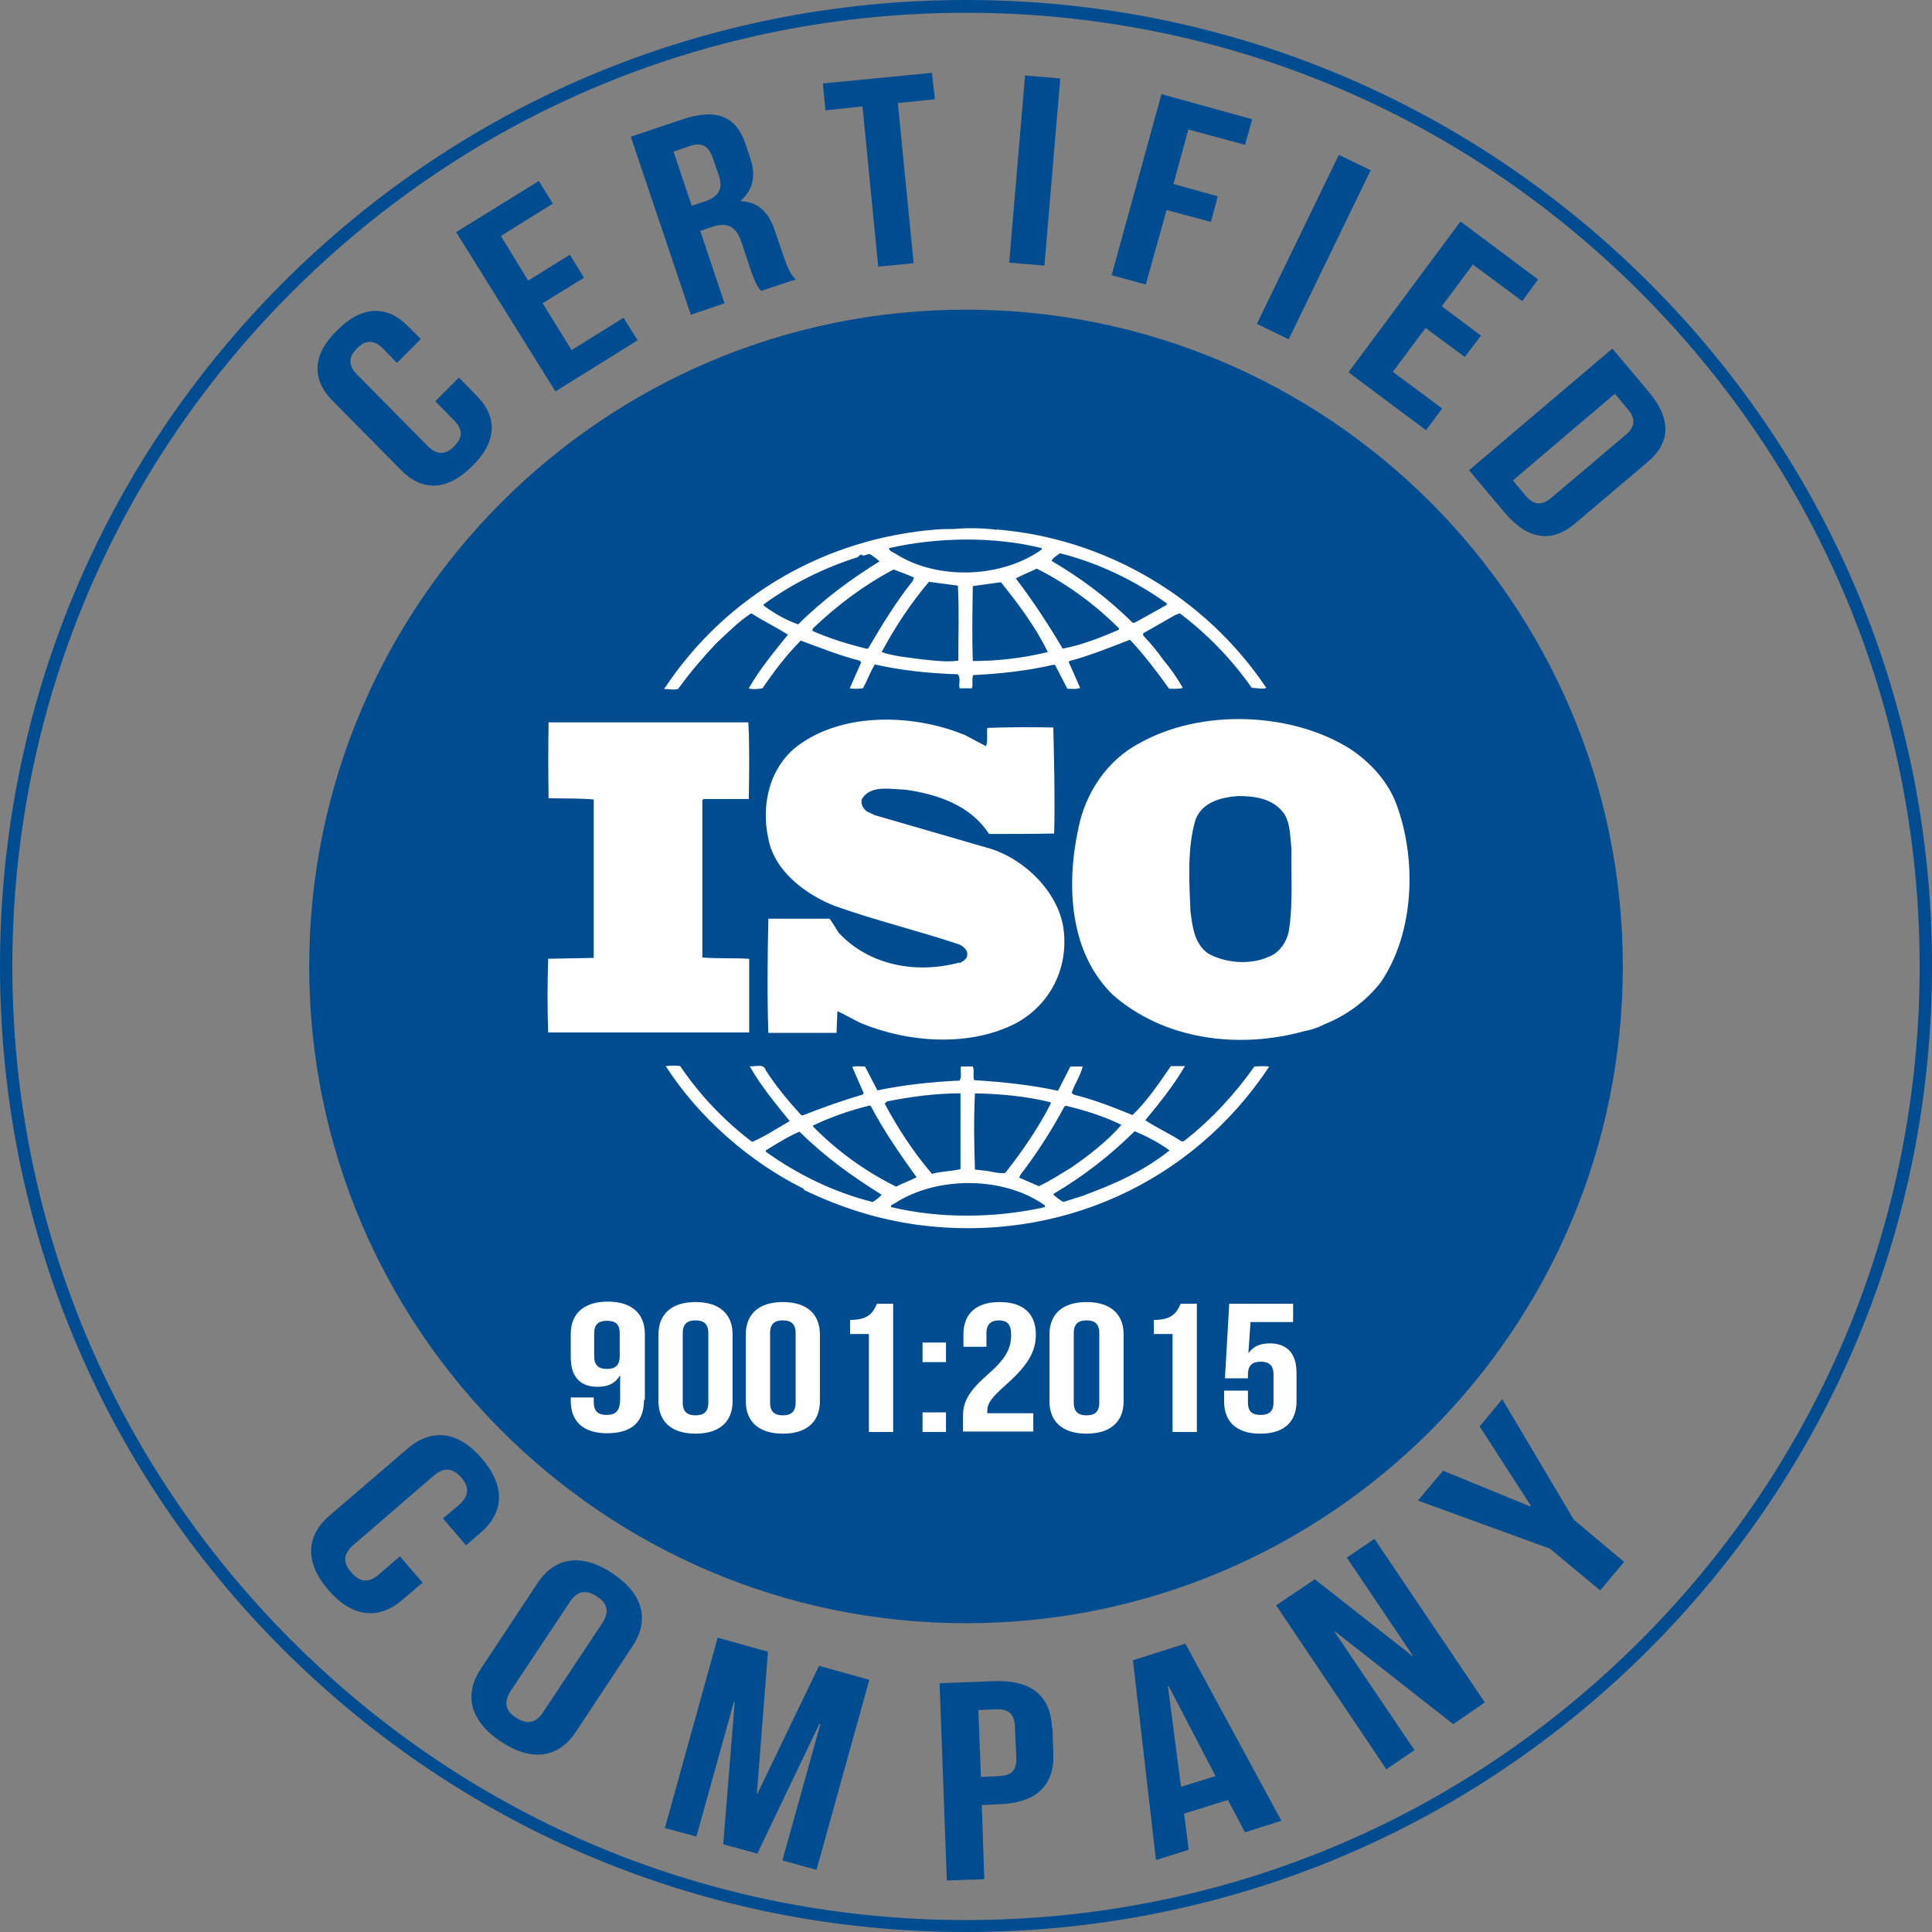
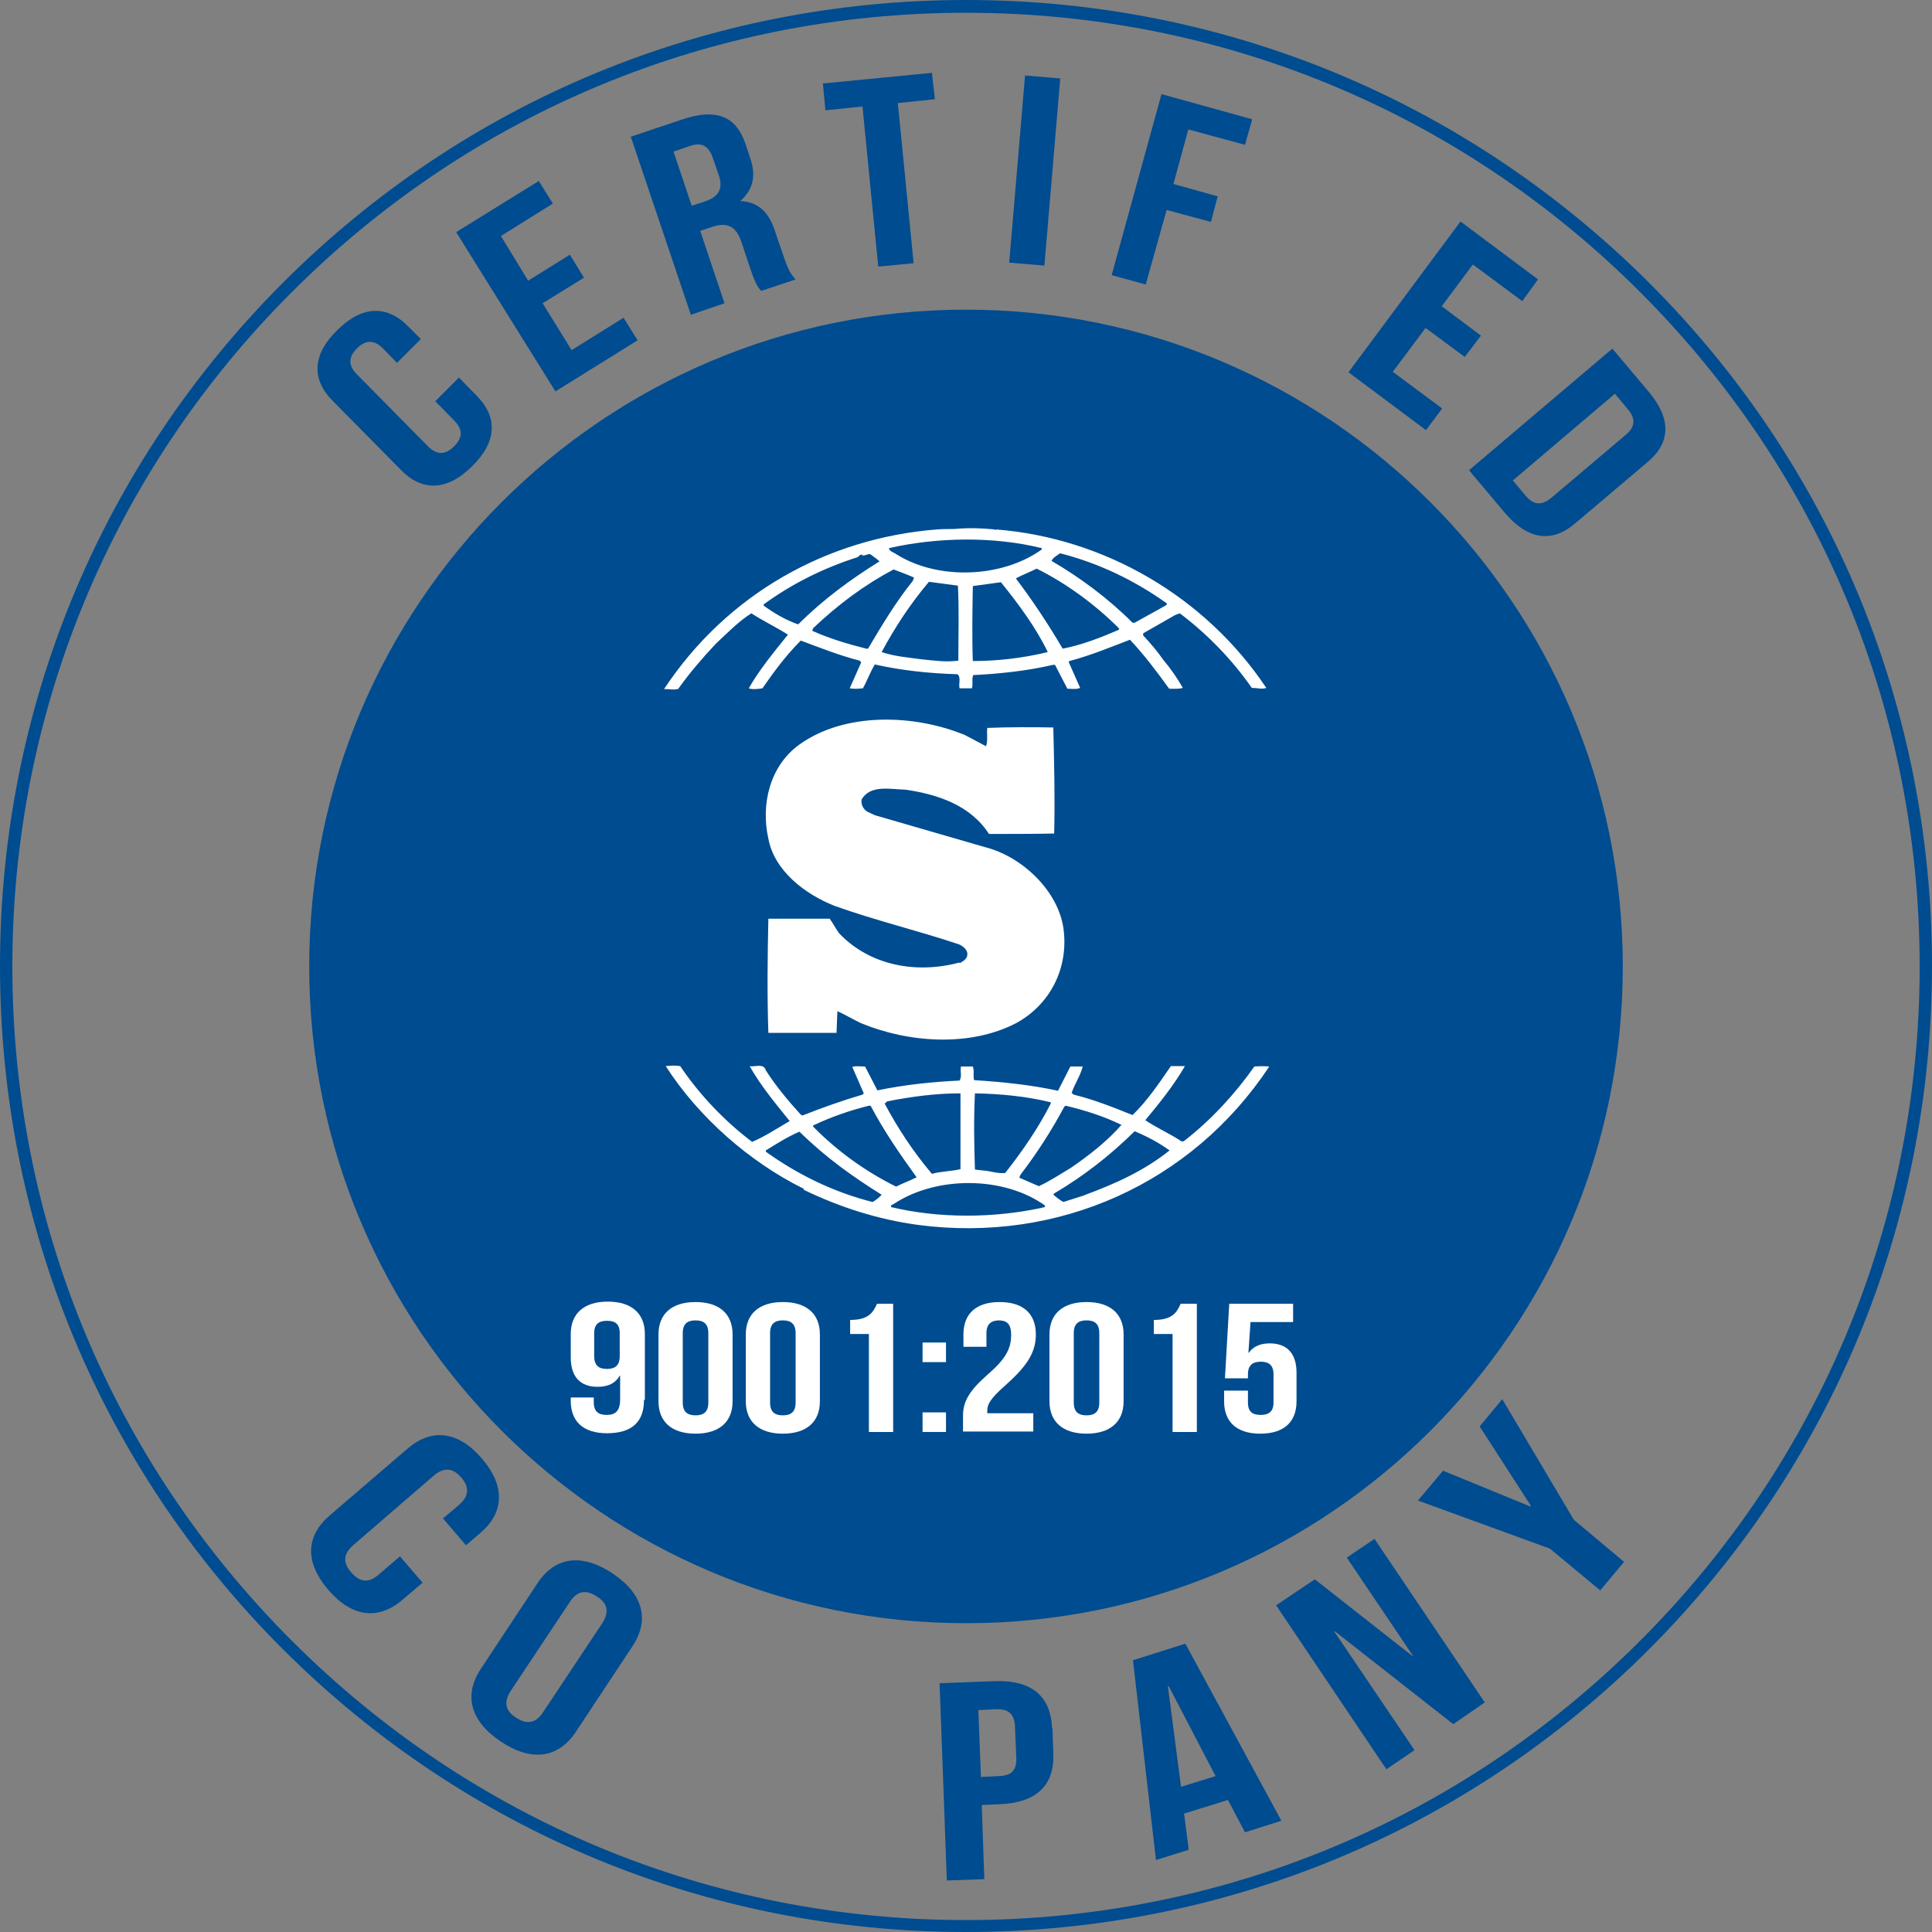
<svg xmlns="http://www.w3.org/2000/svg" width="64" height="64" viewBox="0 0 64 64" fill="none">
  <rect x="0" y="0" width="64" height="64" fill="#808080" stroke="none" />
  <path d="M32 64C23.45 64 15.421 60.67 9.369 54.631C3.33 48.593 0 40.55 0 32C0 23.45 3.33 15.421 9.369 9.369C15.407 3.33 23.45 0 32 0C40.55 0 48.578 3.33 54.631 9.369C60.67 15.407 64 23.45 64 32C64 40.55 60.67 48.578 54.631 54.631C48.593 60.67 40.55 64 32 64ZM32 0.423C23.563 0.423 15.633 3.711 9.665 9.679C3.697 15.647 0.409 23.577 0.409 32.014C0.409 40.452 3.697 48.381 9.665 54.349C15.633 60.318 23.563 63.605 32 63.605C40.437 63.605 48.367 60.318 54.335 54.349C60.303 48.381 63.591 40.452 63.591 32.014C63.591 23.577 60.303 15.647 54.335 9.679C48.367 3.711 40.437 0.423 32 0.423Z" fill="#004C90" />
  <path d="M53.757 32.014C53.757 44.035 44.007 53.771 32 53.771C19.993 53.771 10.243 44.021 10.243 32.014C10.243 20.007 19.993 10.258 32 10.258C44.007 10.258 53.757 20.007 53.757 32.014Z" fill="#004C90" />
-   <path d="M46.251 26.624C45.982 25.905 45.418 25.27 44.741 24.818C42.78 23.577 39.788 23.478 37.771 24.607C36.67 25.171 35.951 26.286 35.725 27.429C35.316 29.305 35.414 31.549 36.868 32.959C38.561 34.441 41.016 34.765 43.203 34.159C43.302 34.145 43.64 34.06 43.866 33.933L43.937 33.905C44.614 33.623 45.263 33.157 45.742 32.536C46.857 30.899 46.942 28.459 46.251 26.624ZM42.695 30.843C42.624 31.196 42.385 31.577 42.004 31.704C41.397 31.972 40.593 31.901 40.028 31.591C39.563 31.266 39.506 30.716 39.436 30.194C39.393 29.178 39.323 28.092 39.605 27.146C39.831 26.568 40.452 26.413 41.002 26.37C41.594 26.37 42.159 26.455 42.526 26.935C42.751 27.273 42.737 27.725 42.78 28.12C42.766 28.966 42.836 29.968 42.695 30.829" fill="white" />
-   <path d="M24.804 31.76C24.31 31.732 23.746 31.76 23.266 31.718V26.512L23.309 26.469H24.804C24.818 25.608 24.832 24.706 24.79 23.929H19.104H18.173C18.159 24.72 18.159 25.637 18.173 26.441C18.681 26.455 19.174 26.441 19.668 26.483V31.732L18.159 31.76C18.131 32.593 18.131 33.397 18.159 34.201H24.818V31.76H24.804Z" fill="white" />
  <path d="M41.552 35.33C40.917 36.233 40.113 37.108 39.238 37.785C39.21 37.827 39.111 37.813 39.083 37.771C38.702 37.531 38.293 37.347 37.94 37.108C38.42 36.529 38.885 35.95 39.252 35.316H38.787C38.406 35.866 38.025 36.444 37.517 36.938C36.854 36.67 36.247 36.43 35.57 36.261L35.499 36.205C35.598 35.908 35.795 35.626 35.866 35.33H35.457L35.048 36.134C34.159 35.936 33.171 35.838 32.268 35.781C32.226 35.654 32.282 35.457 32.226 35.33H31.831C31.802 35.513 31.873 35.64 31.788 35.795C30.857 35.838 29.954 35.936 29.065 36.12L28.656 35.33C28.501 35.33 28.346 35.301 28.233 35.344L28.614 36.219L28.571 36.261C27.894 36.459 27.231 36.698 26.582 36.952L26.526 36.924C26.102 36.459 25.693 35.965 25.369 35.457C25.298 35.203 24.988 35.358 24.832 35.316C25.199 35.965 25.679 36.543 26.159 37.136C25.75 37.376 25.34 37.644 24.917 37.827C24.014 37.15 23.168 36.261 22.533 35.316C22.349 35.287 22.236 35.301 22.053 35.316C23.139 37.009 24.832 38.49 26.596 39.365C26.596 39.365 26.596 39.365 26.61 39.365C26.61 39.365 26.653 39.393 26.61 39.407C27.809 39.986 29.065 40.395 30.42 40.578C35.048 41.185 39.478 39.21 42.046 35.33C41.919 35.316 41.707 35.316 41.566 35.33M35.259 36.656L35.302 36.628C35.951 36.783 36.571 36.98 37.15 37.263C36.67 37.813 36.049 38.293 35.471 38.688C35.118 38.899 34.779 39.125 34.413 39.294L33.764 39.012L33.806 38.913C34.356 38.194 34.836 37.446 35.259 36.656ZM32.282 36.219C33.143 36.233 34.004 36.317 34.808 36.515V36.557C34.399 37.361 33.877 38.123 33.298 38.857C33.044 38.885 32.804 38.786 32.55 38.772L32.296 38.744C32.268 37.869 32.254 37.093 32.296 36.219M29.376 36.487C30.166 36.331 30.97 36.219 31.817 36.219V38.73C31.52 38.801 31.168 38.801 30.871 38.885C30.25 38.152 29.742 37.376 29.305 36.557L29.376 36.501V36.487ZM26.949 37.277C27.541 36.995 28.162 36.783 28.783 36.628H28.84C29.277 37.46 29.813 38.236 30.363 38.998C30.152 39.111 29.898 39.196 29.686 39.309C28.684 38.815 27.739 38.138 26.935 37.319V37.277H26.949ZM28.896 39.816C27.626 39.492 26.455 38.928 25.369 38.152V38.109C25.735 37.883 26.088 37.658 26.483 37.488C27.344 38.335 28.233 38.97 29.206 39.577C29.136 39.661 29.009 39.76 28.91 39.816M34.497 40.014C32.903 40.353 31.111 40.367 29.517 39.986C29.488 39.915 29.587 39.901 29.644 39.859C31.041 38.956 33.242 38.956 34.61 39.929C34.653 40.014 34.54 39.986 34.497 40.014ZM35.937 39.591L35.231 39.816C35.104 39.76 35.005 39.661 34.892 39.577L34.921 39.534C35.88 38.97 36.755 38.293 37.587 37.474C37.996 37.644 38.392 37.855 38.744 38.109C37.898 38.786 36.924 39.224 35.922 39.591" fill="white" />
  <path d="M22.49 22.787C22.857 22.279 23.266 21.799 23.718 21.319C24.113 20.952 24.465 20.585 24.889 20.317C25.284 20.571 25.721 20.783 26.102 21.023C25.637 21.601 25.157 22.18 24.804 22.801C24.903 22.843 25.101 22.829 25.256 22.801C25.637 22.25 26.046 21.7 26.526 21.22C27.174 21.46 27.809 21.714 28.473 21.884L28.529 21.94L28.148 22.801C28.317 22.829 28.416 22.815 28.585 22.801C28.727 22.547 28.825 22.265 28.98 22.011C29.855 22.208 30.772 22.307 31.718 22.335C31.845 22.434 31.746 22.66 31.788 22.801H32.197C32.24 22.66 32.183 22.49 32.24 22.363C33.115 22.321 34.032 22.222 34.878 22.025H34.949L35.358 22.815C35.499 22.815 35.668 22.843 35.781 22.787L35.4 21.926L35.428 21.898C36.12 21.714 36.769 21.446 37.432 21.192C37.898 21.686 38.335 22.265 38.73 22.815C38.899 22.815 39.055 22.829 39.182 22.787C38.998 22.462 38.772 22.137 38.533 21.855C38.335 21.573 38.123 21.319 37.869 21.051V20.98L38.928 20.374L39.083 20.317C40 21.009 40.818 21.855 41.467 22.787C41.651 22.787 41.806 22.843 41.947 22.787C39.929 19.767 36.586 17.82 32.988 17.538V17.566L32.945 17.538C32.536 17.495 32.042 17.481 31.605 17.524C31.436 17.524 31.238 17.524 31.041 17.538C27.414 17.82 24.085 19.668 21.996 22.829C22.152 22.815 22.335 22.871 22.476 22.815M28.755 21.488H28.698C28.078 21.333 27.471 21.15 26.907 20.896L26.935 20.811C27.767 20.021 28.642 19.372 29.601 18.864C29.827 18.949 30.053 19.033 30.279 19.132L30.236 19.245C29.658 19.965 29.206 20.727 28.755 21.488ZM31.76 21.884C31.337 21.94 30.956 21.884 30.533 21.841C30.123 21.785 29.615 21.742 29.206 21.601C29.644 20.783 30.152 20.007 30.772 19.273L31.732 19.4C31.774 20.176 31.746 21.065 31.746 21.884M32.226 21.898C32.197 21.108 32.212 20.233 32.226 19.414C32.522 19.372 32.861 19.33 33.157 19.287C33.749 20.021 34.314 20.783 34.709 21.601C33.891 21.799 33.058 21.898 32.212 21.898M37.051 20.868C36.459 21.122 35.852 21.361 35.203 21.488C34.737 20.698 34.229 19.922 33.651 19.16C33.862 19.047 34.116 18.949 34.342 18.836C35.33 19.33 36.275 20.021 37.079 20.825L37.051 20.868ZM35.118 18.328C36.388 18.652 37.573 19.217 38.66 19.993L38.631 20.049L37.587 20.628H37.517C36.712 19.823 35.781 19.132 34.836 18.582C34.864 18.483 35.019 18.398 35.118 18.328ZM34.511 18.173V18.201C33.199 19.146 31.069 19.231 29.686 18.356C29.616 18.3 29.46 18.271 29.446 18.159C31.041 17.792 32.931 17.764 34.511 18.159M25.298 20.021C26.243 19.33 27.302 18.808 28.416 18.455C28.459 18.413 28.487 18.37 28.557 18.37V18.398C28.684 18.427 28.769 18.3 28.868 18.384C28.952 18.455 29.065 18.526 29.136 18.596C28.204 19.174 27.273 19.852 26.441 20.684C26.032 20.543 25.651 20.317 25.298 20.063V20.035V20.021Z" fill="white" />
  <path d="M31.774 31.887C30.349 32.268 28.811 31.986 27.795 30.914C27.683 30.758 27.598 30.589 27.485 30.434H25.453C25.425 31.647 25.411 33.03 25.453 34.215H27.711L27.739 33.496C27.993 33.608 28.247 33.764 28.515 33.891C30.081 34.54 32.113 34.695 33.665 33.891C34.794 33.27 35.4 32.071 35.231 30.773C35.062 29.517 33.862 28.374 32.635 28.064L28.981 27.005L28.712 26.878C28.585 26.78 28.515 26.639 28.543 26.483C28.825 25.989 29.488 26.145 29.997 26.159C31.055 26.314 32.141 26.667 32.762 27.626C33.425 27.626 34.201 27.626 34.921 27.612C34.949 26.399 34.921 25.326 34.892 24.099C34.215 24.085 33.383 24.085 32.706 24.113C32.677 24.282 32.734 24.536 32.663 24.72L31.972 24.353C30.307 23.661 27.993 23.577 26.483 24.663C25.496 25.369 25.199 26.653 25.453 27.781C25.651 28.854 26.681 29.63 27.654 30.011C28.995 30.49 30.406 30.829 31.76 31.28C31.901 31.337 32.071 31.478 32.042 31.633C32.042 31.76 31.901 31.845 31.802 31.901" fill="white" />
  <path d="M21.333 46.377C21.333 47.097 20.938 47.478 20.106 47.478C19.316 47.478 18.907 47.083 18.907 46.406V46.293H19.669V46.448C19.669 46.758 19.824 46.871 20.092 46.871C20.374 46.871 20.543 46.758 20.543 46.349V45.573H20.529C20.388 45.813 20.162 45.94 19.795 45.94C19.203 45.94 18.907 45.587 18.907 44.967V44.191C18.907 43.513 19.344 43.118 20.134 43.118C20.924 43.118 21.362 43.513 21.362 44.191V46.363L21.333 46.377ZM20.529 44.924V44.162C20.529 43.852 20.374 43.753 20.106 43.753C19.838 43.753 19.683 43.866 19.683 44.162V44.924C19.683 45.235 19.838 45.348 20.106 45.348C20.374 45.348 20.529 45.235 20.529 44.924Z" fill="white" />
  <path d="M21.813 44.205C21.813 43.527 22.25 43.132 23.041 43.132C23.831 43.132 24.268 43.527 24.268 44.205V46.42C24.268 47.097 23.831 47.492 23.041 47.492C22.25 47.492 21.813 47.097 21.813 46.42V44.205ZM22.617 46.462C22.617 46.772 22.773 46.885 23.041 46.885C23.309 46.885 23.464 46.772 23.464 46.462V44.162C23.464 43.852 23.309 43.739 23.041 43.739C22.773 43.739 22.617 43.852 22.617 44.162V46.462Z" fill="white" />
  <path d="M24.706 44.205C24.706 43.527 25.143 43.132 25.933 43.132C26.723 43.132 27.16 43.527 27.16 44.205V46.42C27.16 47.097 26.723 47.492 25.933 47.492C25.143 47.492 24.706 47.097 24.706 46.42V44.205ZM25.51 46.462C25.51 46.772 25.665 46.885 25.933 46.885C26.201 46.885 26.356 46.772 26.356 46.462V44.162C26.356 43.852 26.201 43.739 25.933 43.739C25.665 43.739 25.51 43.852 25.51 44.162V46.462Z" fill="white" />
  <path d="M28.162 43.725C28.783 43.725 28.924 43.471 29.051 43.189H29.587V47.436H28.783V44.191H28.162V43.711V43.725Z" fill="white" />
  <path d="M31.337 45.122H30.561V44.473H31.337V45.122ZM31.337 47.436H30.561V46.787H31.337V47.436Z" fill="white" />
  <path d="M33.1 43.739C32.846 43.739 32.677 43.852 32.677 44.162V44.614H31.915V44.205C31.915 43.527 32.325 43.132 33.115 43.132C33.905 43.132 34.314 43.527 34.314 44.205C34.314 44.769 34.06 45.22 33.312 45.883C32.832 46.307 32.705 46.504 32.705 46.73C32.705 46.758 32.705 46.786 32.705 46.815H34.229V47.421H31.901V46.899C31.901 46.42 32.113 46.067 32.705 45.545C33.326 45.009 33.495 44.67 33.495 44.219C33.495 43.838 33.34 43.739 33.072 43.739" fill="white" />
  <path d="M34.765 44.205C34.765 43.527 35.203 43.132 35.993 43.132C36.783 43.132 37.221 43.527 37.221 44.205V46.42C37.221 47.097 36.783 47.492 35.993 47.492C35.203 47.492 34.765 47.097 34.765 46.42V44.205ZM35.57 46.462C35.57 46.772 35.725 46.885 35.993 46.885C36.261 46.885 36.416 46.772 36.416 46.462V44.162C36.416 43.852 36.261 43.739 35.993 43.739C35.725 43.739 35.57 43.852 35.57 44.162V46.462Z" fill="white" />
  <path d="M38.222 43.725C38.843 43.725 38.984 43.471 39.111 43.189H39.647V47.436H38.843V44.191H38.222V43.711V43.725Z" fill="white" />
  <path d="M41.34 46.067V46.462C41.34 46.773 41.496 46.871 41.764 46.871C42.032 46.871 42.187 46.758 42.187 46.462V45.531C42.187 45.221 42.032 45.108 41.764 45.108C41.496 45.108 41.34 45.221 41.34 45.531V45.658H40.578L40.72 43.189H42.836V43.795H41.425L41.355 44.811H41.369C41.51 44.614 41.736 44.501 42.06 44.501C42.653 44.501 42.949 44.854 42.949 45.474V46.42C42.949 47.097 42.54 47.492 41.75 47.492C40.959 47.492 40.55 47.097 40.55 46.42V46.067H41.312H41.34Z" fill="white" />
  <path d="M15.21 12.515L15.788 13.107C16.494 13.813 16.466 14.645 15.633 15.45C14.815 16.268 13.982 16.282 13.291 15.577L11.019 13.277C10.314 12.571 10.342 11.739 11.175 10.935C11.993 10.116 12.825 10.102 13.517 10.808L13.94 11.231L13.15 12.021L12.684 11.541C12.374 11.231 12.092 11.273 11.824 11.541C11.556 11.809 11.513 12.092 11.824 12.402L14.18 14.787C14.49 15.097 14.773 15.055 15.04 14.787C15.309 14.518 15.365 14.25 15.04 13.926L14.42 13.291L15.21 12.501V12.515Z" fill="#004C90" />
  <path d="M17.496 9.298L18.878 8.437L19.344 9.199L17.975 10.046L18.935 11.598L20.656 10.526L21.122 11.273L18.399 12.966L15.111 7.69L17.848 5.996L18.314 6.744L16.593 7.817L17.496 9.298Z" fill="#004C90" />
  <path d="M25.227 9.651C25.115 9.524 25.044 9.439 24.875 8.96L24.564 8.028C24.381 7.478 24.085 7.351 23.577 7.52L23.196 7.647L24 10.046L22.885 10.427L20.896 4.529L22.575 3.965C23.732 3.57 24.381 3.852 24.691 4.755L24.847 5.221C25.058 5.827 24.945 6.293 24.522 6.66C25.143 6.688 25.482 7.055 25.679 7.676L25.989 8.579C26.088 8.861 26.173 9.072 26.356 9.256L25.213 9.637L25.227 9.651ZM22.307 5.009L22.914 6.815L23.351 6.674C23.76 6.533 23.972 6.293 23.817 5.827L23.619 5.249C23.478 4.825 23.238 4.698 22.843 4.84L22.307 5.023V5.009Z" fill="#004C90" />
  <path d="M27.259 2.765L30.871 2.413L30.97 3.287L29.742 3.414L30.265 8.719L29.093 8.832L28.571 3.527L27.344 3.654L27.259 2.765Z" fill="#004C90" />
  <path d="M33.956 2.5L33.431 8.7L34.597 8.799L35.122 2.599L33.956 2.5Z" fill="#004C90" />
  <path d="M38.871 6.095L40.339 6.504L40.113 7.351L38.645 6.956L37.954 9.425L36.825 9.115L38.476 3.118L41.481 3.951L41.242 4.797L39.365 4.289L38.871 6.095Z" fill="#004C90" />
-   <path d="M44.351 5.129L41.636 10.728L42.69 11.239L45.405 5.64L44.351 5.129Z" fill="#004C90" />
  <path d="M47.76 10.145L49.058 11.118L48.522 11.824L47.224 10.864L46.138 12.317L47.774 13.531L47.238 14.25L44.67 12.332L48.381 7.337L50.949 9.256L50.427 9.975L48.79 8.762L47.76 10.145Z" fill="#004C90" />
  <path d="M53.418 11.555L54.617 12.98C55.379 13.883 55.337 14.674 54.575 15.309L52.176 17.34C51.414 17.989 50.624 17.89 49.862 17.002L48.663 15.577L53.404 11.555H53.418ZM53.503 13.037L50.116 15.915L50.54 16.423C50.779 16.705 51.048 16.776 51.386 16.494L53.855 14.405C54.194 14.123 54.166 13.841 53.926 13.559L53.503 13.051V13.037Z" fill="#004C90" />
  <path d="M13.996 52.43L13.333 52.995C12.543 53.672 11.668 53.587 10.878 52.67C10.088 51.753 10.13 50.878 10.921 50.201L13.503 47.986C14.293 47.309 15.168 47.393 15.958 48.31C16.748 49.227 16.706 50.102 15.915 50.779L15.436 51.189L14.674 50.3L15.21 49.848C15.563 49.538 15.534 49.242 15.28 48.945C15.027 48.649 14.73 48.578 14.377 48.875L11.697 51.189C11.344 51.499 11.372 51.795 11.64 52.092C11.894 52.388 12.191 52.472 12.543 52.162L13.249 51.555L14.011 52.444L13.996 52.43Z" fill="#004C90" />
  <path d="M17.806 52.444C18.384 51.57 19.273 51.443 20.289 52.12C21.305 52.797 21.531 53.658 20.952 54.533L19.076 57.369C18.497 58.243 17.608 58.37 16.593 57.693C15.577 57.016 15.351 56.155 15.93 55.28L17.806 52.444ZM16.917 56.014C16.663 56.409 16.762 56.691 17.101 56.903C17.425 57.115 17.735 57.115 17.989 56.72L19.951 53.771C20.205 53.376 20.106 53.093 19.767 52.882C19.443 52.67 19.132 52.67 18.878 53.065L16.917 56.014Z" fill="#004C90" />
-   <path d="M25.072 59.428H25.086L27.132 55.182L28.797 55.647L27.048 61.94L25.919 61.63L27.175 57.115L27.146 57.1L25.086 61.404L23.958 61.093L24.339 56.395L24.31 56.381L23.069 60.839L22.025 60.557L23.774 54.25L25.439 54.716L25.072 59.428Z" fill="#004C90" />
  <path d="M34.864 57.242L34.892 58.088C34.935 59.132 34.342 59.725 33.101 59.767L32.522 59.795L32.607 62.25L31.365 62.293L31.125 55.76L32.945 55.69C34.187 55.647 34.808 56.197 34.85 57.242M32.409 56.649L32.494 58.864L33.086 58.836C33.481 58.822 33.693 58.667 33.665 58.201L33.623 57.213C33.608 56.748 33.383 56.607 32.988 56.621L32.409 56.649Z" fill="#004C90" />
  <path d="M42.441 60.317L41.242 60.698L40.677 59.626L39.224 60.078L39.379 61.277L38.293 61.615L37.531 54.998L39.266 54.448L42.441 60.303V60.317ZM39.125 59.189L40.268 58.836L38.716 55.859H38.688L39.125 59.203V59.189Z" fill="#004C90" />
  <path d="M44.219 54.039L44.205 54.053L46.857 57.975L45.926 58.61L42.272 53.178L43.556 52.317L46.787 54.857L46.801 54.843L44.614 51.598L45.531 50.977L49.185 56.395L48.141 57.115L44.219 54.039Z" fill="#004C90" />
  <path d="M51.344 51.301L46.97 49.707L47.803 48.719L50.695 49.905L50.709 49.877L49.016 47.252L49.764 46.349L52.134 50.342L53.799 51.739L53.009 52.684L51.344 51.301Z" fill="#004C90" />
</svg>